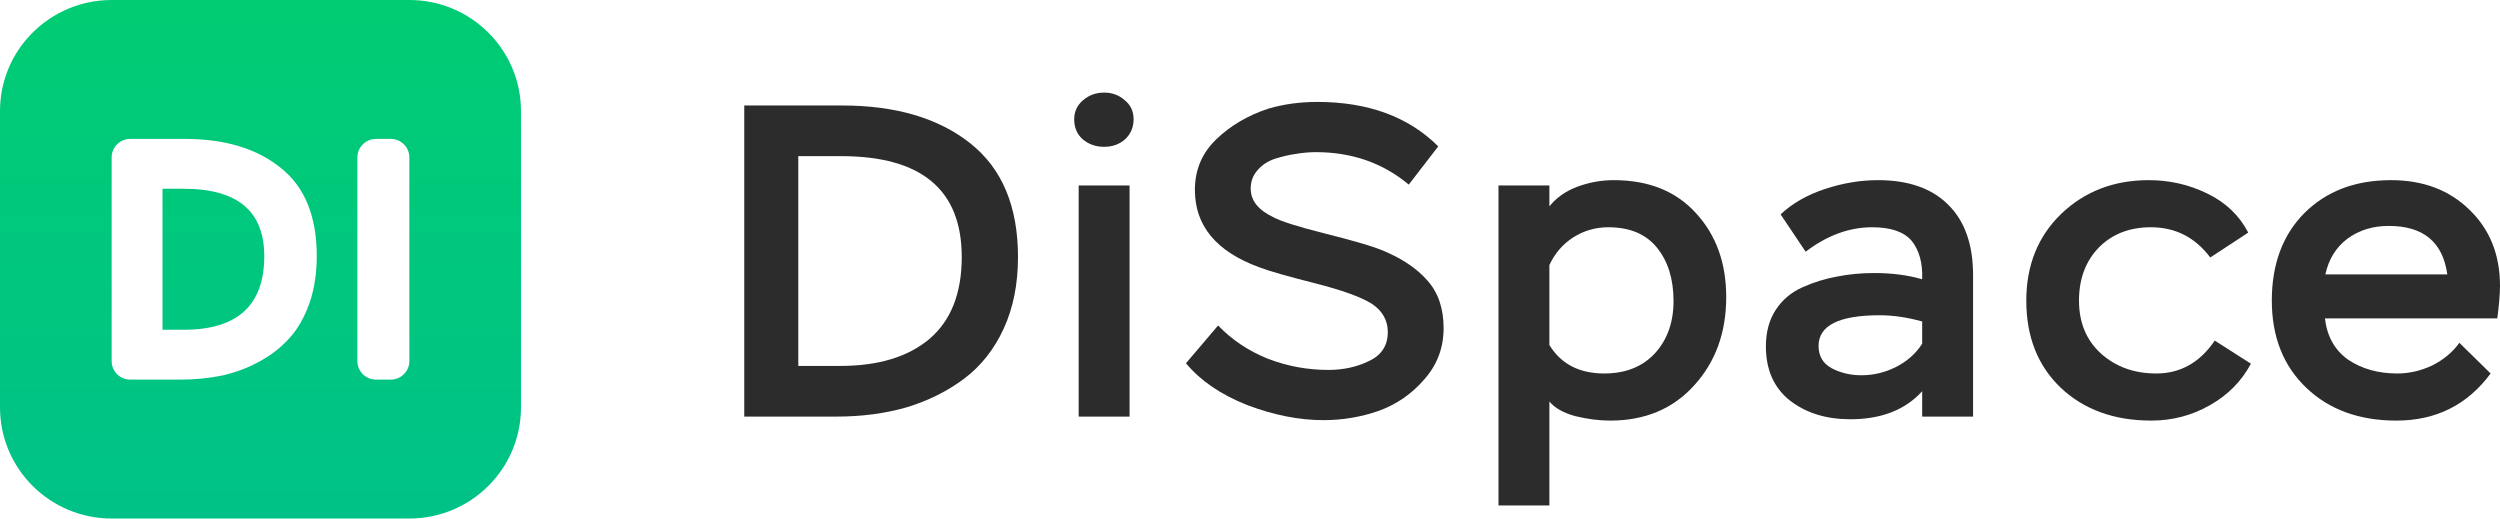
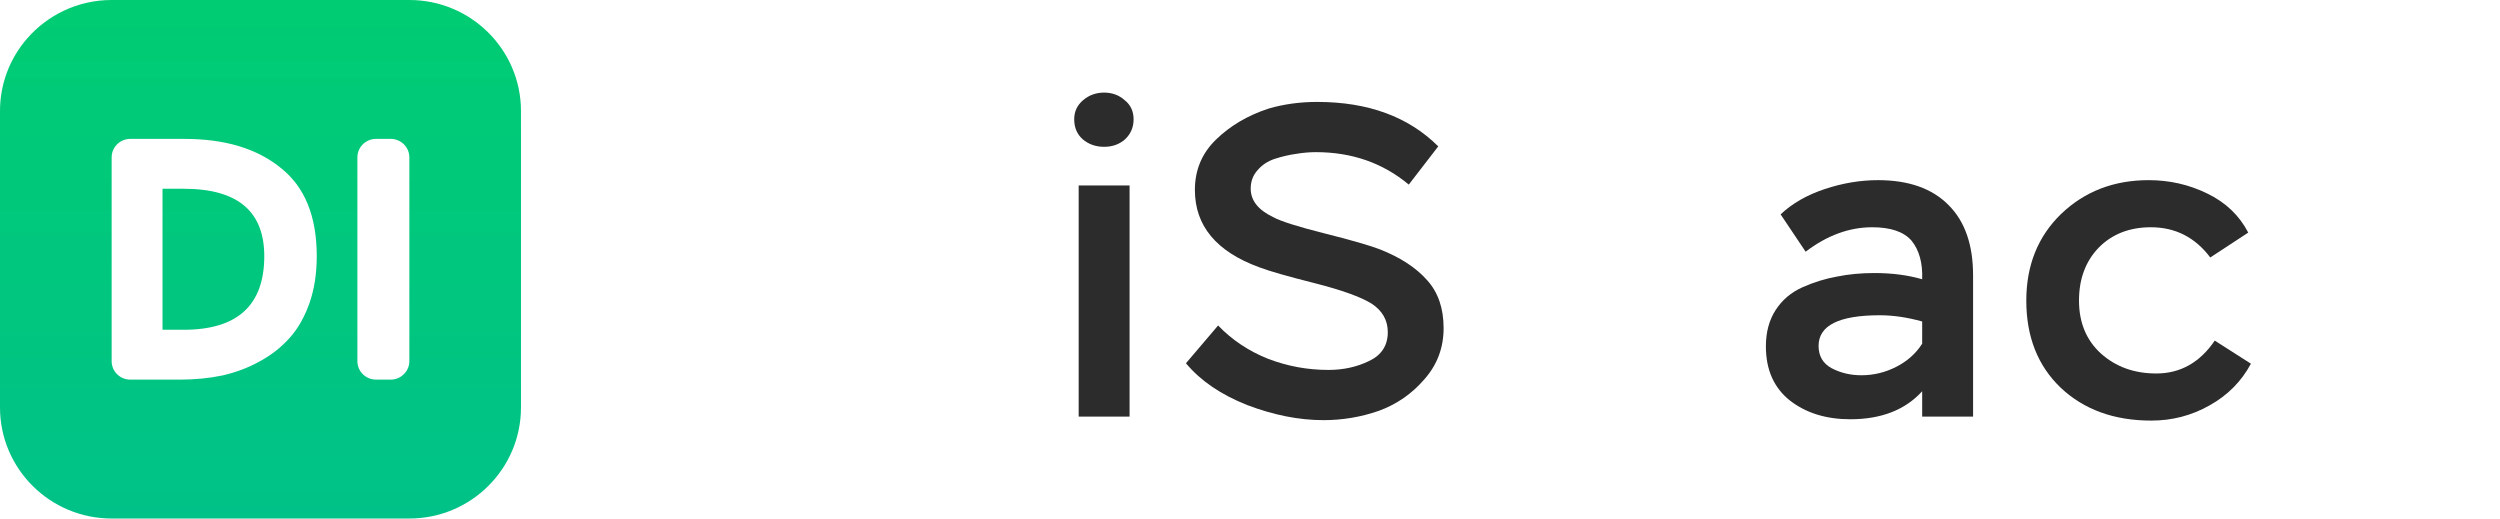
<svg xmlns="http://www.w3.org/2000/svg" width="135" height="28" viewBox="0 0 135 28" fill="none">
-   <path d="M45.158 22.496H40.19V5.696H45.471C48.365 5.696 50.672 6.376 52.392 7.736C54.112 9.096 54.972 11.144 54.972 13.88C54.972 15.336 54.715 16.624 54.201 17.744C53.686 18.864 52.971 19.768 52.055 20.456C51.154 21.128 50.126 21.64 48.968 21.992C47.81 22.328 46.541 22.496 45.158 22.496ZM45.423 8.432H43.108V19.76H45.375C47.433 19.76 49.04 19.272 50.198 18.296C51.355 17.304 51.934 15.832 51.934 13.88C51.934 10.248 49.764 8.432 45.423 8.432Z" fill="#2C2C2C" />
  <path d="M60.997 22.496H58.248V10.016H60.997V22.496ZM58.007 6.44C58.007 6.024 58.167 5.68 58.489 5.408C58.81 5.136 59.188 5 59.622 5C60.056 5 60.426 5.136 60.731 5.408C61.053 5.664 61.214 6.008 61.214 6.44C61.214 6.872 61.061 7.232 60.756 7.52C60.45 7.792 60.072 7.928 59.622 7.928C59.172 7.928 58.786 7.792 58.465 7.52C58.159 7.248 58.007 6.888 58.007 6.44Z" fill="#2C2C2C" />
  <path d="M74.941 17.936C74.941 17.296 74.652 16.784 74.073 16.4C73.478 16.032 72.457 15.664 71.01 15.296C69.547 14.928 68.543 14.64 67.996 14.432C65.681 13.584 64.524 12.192 64.524 10.256C64.524 9.184 64.901 8.28 65.657 7.544C66.429 6.792 67.377 6.232 68.502 5.864C69.322 5.624 70.198 5.504 71.131 5.504C73.88 5.504 76.058 6.304 77.666 7.904L76.074 9.968C74.676 8.8 73.004 8.216 71.059 8.216C70.705 8.216 70.343 8.248 69.973 8.312C69.62 8.36 69.242 8.448 68.84 8.576C68.454 8.704 68.141 8.912 67.9 9.2C67.659 9.472 67.538 9.8 67.538 10.184C67.538 10.824 67.94 11.336 68.744 11.72C69.145 11.944 70.078 12.24 71.541 12.608C73.004 12.976 74.001 13.264 74.531 13.472C75.624 13.904 76.468 14.456 77.063 15.128C77.658 15.784 77.955 16.648 77.955 17.72C77.955 18.776 77.61 19.696 76.918 20.48C76.243 21.264 75.423 21.832 74.459 22.184C73.494 22.52 72.497 22.688 71.469 22.688C70.15 22.688 68.776 22.416 67.345 21.872C65.93 21.312 64.829 20.56 64.041 19.616L65.778 17.576C66.533 18.36 67.433 18.96 68.478 19.376C69.523 19.776 70.608 19.976 71.734 19.976C72.538 19.976 73.269 19.816 73.928 19.496C74.603 19.176 74.941 18.656 74.941 17.936Z" fill="#2C2C2C" />
-   <path d="M83.667 27.296H80.918V10.016H83.667V11.144C84.037 10.68 84.535 10.328 85.162 10.088C85.805 9.848 86.464 9.728 87.139 9.728C89.02 9.728 90.499 10.32 91.576 11.504C92.67 12.688 93.216 14.2 93.216 16.04C93.216 17.96 92.637 19.552 91.48 20.816C90.338 22.08 88.827 22.712 86.947 22.712C86.352 22.712 85.725 22.632 85.066 22.472C84.422 22.296 83.956 22.032 83.667 21.68V27.296ZM86.85 12.272C86.159 12.272 85.524 12.456 84.945 12.824C84.382 13.192 83.956 13.688 83.667 14.312V18.632C84.294 19.656 85.283 20.168 86.633 20.168C87.774 20.168 88.683 19.808 89.358 19.088C90.033 18.352 90.371 17.408 90.371 16.256C90.371 15.072 90.073 14.112 89.478 13.376C88.884 12.64 88.007 12.272 86.85 12.272Z" fill="#2C2C2C" />
  <path d="M97.504 13.592L96.153 11.576C96.78 10.984 97.576 10.528 98.54 10.208C99.505 9.888 100.462 9.728 101.41 9.728C103.066 9.728 104.336 10.176 105.22 11.072C106.104 11.952 106.546 13.216 106.546 14.864V22.496H103.797V21.128C102.881 22.136 101.587 22.64 99.915 22.64C98.613 22.64 97.528 22.304 96.66 21.632C95.791 20.944 95.358 19.968 95.358 18.704C95.358 17.936 95.534 17.28 95.888 16.736C96.242 16.192 96.724 15.784 97.335 15.512C97.946 15.24 98.565 15.048 99.192 14.936C99.819 14.808 100.494 14.744 101.217 14.744C102.166 14.744 103.026 14.856 103.797 15.08C103.83 14.2 103.637 13.504 103.219 12.992C102.801 12.512 102.093 12.272 101.097 12.272C99.859 12.272 98.661 12.712 97.504 13.592ZM100.518 20.264C101.177 20.264 101.804 20.112 102.399 19.808C102.994 19.504 103.46 19.088 103.797 18.56V17.36C102.994 17.136 102.23 17.024 101.507 17.024C99.304 17.024 98.203 17.576 98.203 18.68C98.203 19.224 98.436 19.624 98.902 19.88C99.385 20.136 99.923 20.264 100.518 20.264Z" fill="#2C2C2C" />
  <path d="M119.597 18.392L121.55 19.64C121.035 20.6 120.288 21.352 119.307 21.896C118.343 22.44 117.298 22.712 116.172 22.712C114.163 22.712 112.531 22.12 111.277 20.936C110.039 19.752 109.42 18.184 109.42 16.232C109.42 14.328 110.047 12.768 111.301 11.552C112.571 10.336 114.147 9.728 116.028 9.728C117.153 9.728 118.206 9.968 119.187 10.448C120.183 10.928 120.923 11.632 121.405 12.56L119.355 13.904C118.536 12.816 117.467 12.272 116.148 12.272C114.991 12.272 114.05 12.64 113.327 13.376C112.62 14.112 112.266 15.064 112.266 16.232C112.266 17.416 112.66 18.368 113.447 19.088C114.251 19.808 115.248 20.168 116.438 20.168C117.74 20.168 118.793 19.576 119.597 18.392Z" fill="#2C2C2C" />
-   <path d="M132.806 18.512L134.494 20.168C133.24 21.864 131.544 22.712 129.405 22.712C127.396 22.712 125.772 22.12 124.534 20.936C123.297 19.752 122.678 18.184 122.678 16.232C122.678 14.264 123.264 12.688 124.438 11.504C125.628 10.32 127.187 9.728 129.116 9.728C130.852 9.728 132.267 10.264 133.36 11.336C134.453 12.392 135 13.76 135 15.44C135 15.856 134.952 16.44 134.855 17.192H125.547C125.66 18.168 126.078 18.912 126.801 19.424C127.541 19.92 128.425 20.168 129.454 20.168C130.097 20.168 130.724 20.024 131.335 19.736C131.946 19.432 132.436 19.024 132.806 18.512ZM128.996 12.2C128.127 12.2 127.38 12.432 126.753 12.896C126.142 13.36 125.748 14 125.571 14.816H132.154C131.913 13.072 130.86 12.2 128.996 12.2Z" fill="#2C2C2C" />
  <path d="M8.776 10.193H9.926C11.425 10.193 12.536 10.518 13.258 11.166C13.933 11.771 14.271 12.66 14.271 13.832C14.271 16.482 12.822 17.807 9.926 17.807H8.776V10.193Z" fill="url(#paint0_linear_3377_79211)" />
  <path fill-rule="evenodd" clip-rule="evenodd" d="M1.46 2.084C0.549 3.135 0 4.504 0 6V22C0 25.314 2.7 28 6.029 28H22.105C25.433 28 28.133 25.314 28.133 22V6C28.133 2.686 25.433 0 22.105 0H6.029C4.204 0 2.567 0.809 1.46 2.084ZM7.033 20.5H9.698C10.511 20.5 11.28 20.426 12.002 20.277C12.72 20.115 13.396 19.863 14.02 19.516C14.659 19.17 15.201 18.742 15.652 18.234C15.864 17.994 16.057 17.729 16.225 17.436C16.343 17.229 16.457 17.008 16.555 16.775L16.716 16.359C16.975 15.604 17.105 14.762 17.105 13.832C17.105 11.678 16.457 10.088 15.154 9.061C15.032 8.963 14.907 8.869 14.777 8.779L14.483 8.588C14.204 8.42 13.91 8.27 13.596 8.141C13.36 8.041 13.113 7.955 12.858 7.879C12.002 7.627 11.037 7.5 9.961 7.5H7.033C6.48 7.5 6.029 7.947 6.029 8.5V19.5C6.029 19.76 6.127 19.994 6.288 20.172C6.472 20.373 6.739 20.5 7.033 20.5ZM21.52 20.408C21.606 20.367 21.689 20.314 21.759 20.252C21.881 20.146 21.979 20.012 22.038 19.859C22.081 19.748 22.105 19.627 22.105 19.5V8.5C22.105 7.947 21.653 7.5 21.1 7.5H20.303C20.15 7.5 20.001 7.535 19.872 7.596C19.781 7.639 19.699 7.695 19.624 7.762C19.424 7.945 19.299 8.207 19.299 8.5V19.5C19.299 19.811 19.44 20.086 19.663 20.27C19.836 20.414 20.06 20.5 20.303 20.5H21.1C21.249 20.5 21.39 20.467 21.52 20.408Z" fill="url(#paint1_linear_3377_79211)" />
  <defs>
    <linearGradient id="paint0_linear_3377_79211" x1="14.067" y1="0" x2="14.067" y2="28" gradientUnits="userSpaceOnUse">
      <stop stop-color="#00CC73" />
      <stop offset="1" stop-color="#00C288" />
    </linearGradient>
    <linearGradient id="paint1_linear_3377_79211" x1="14.067" y1="0" x2="14.067" y2="28" gradientUnits="userSpaceOnUse">
      <stop stop-color="#00CC73" />
      <stop offset="1" stop-color="#00C288" />
    </linearGradient>
  </defs>
</svg>